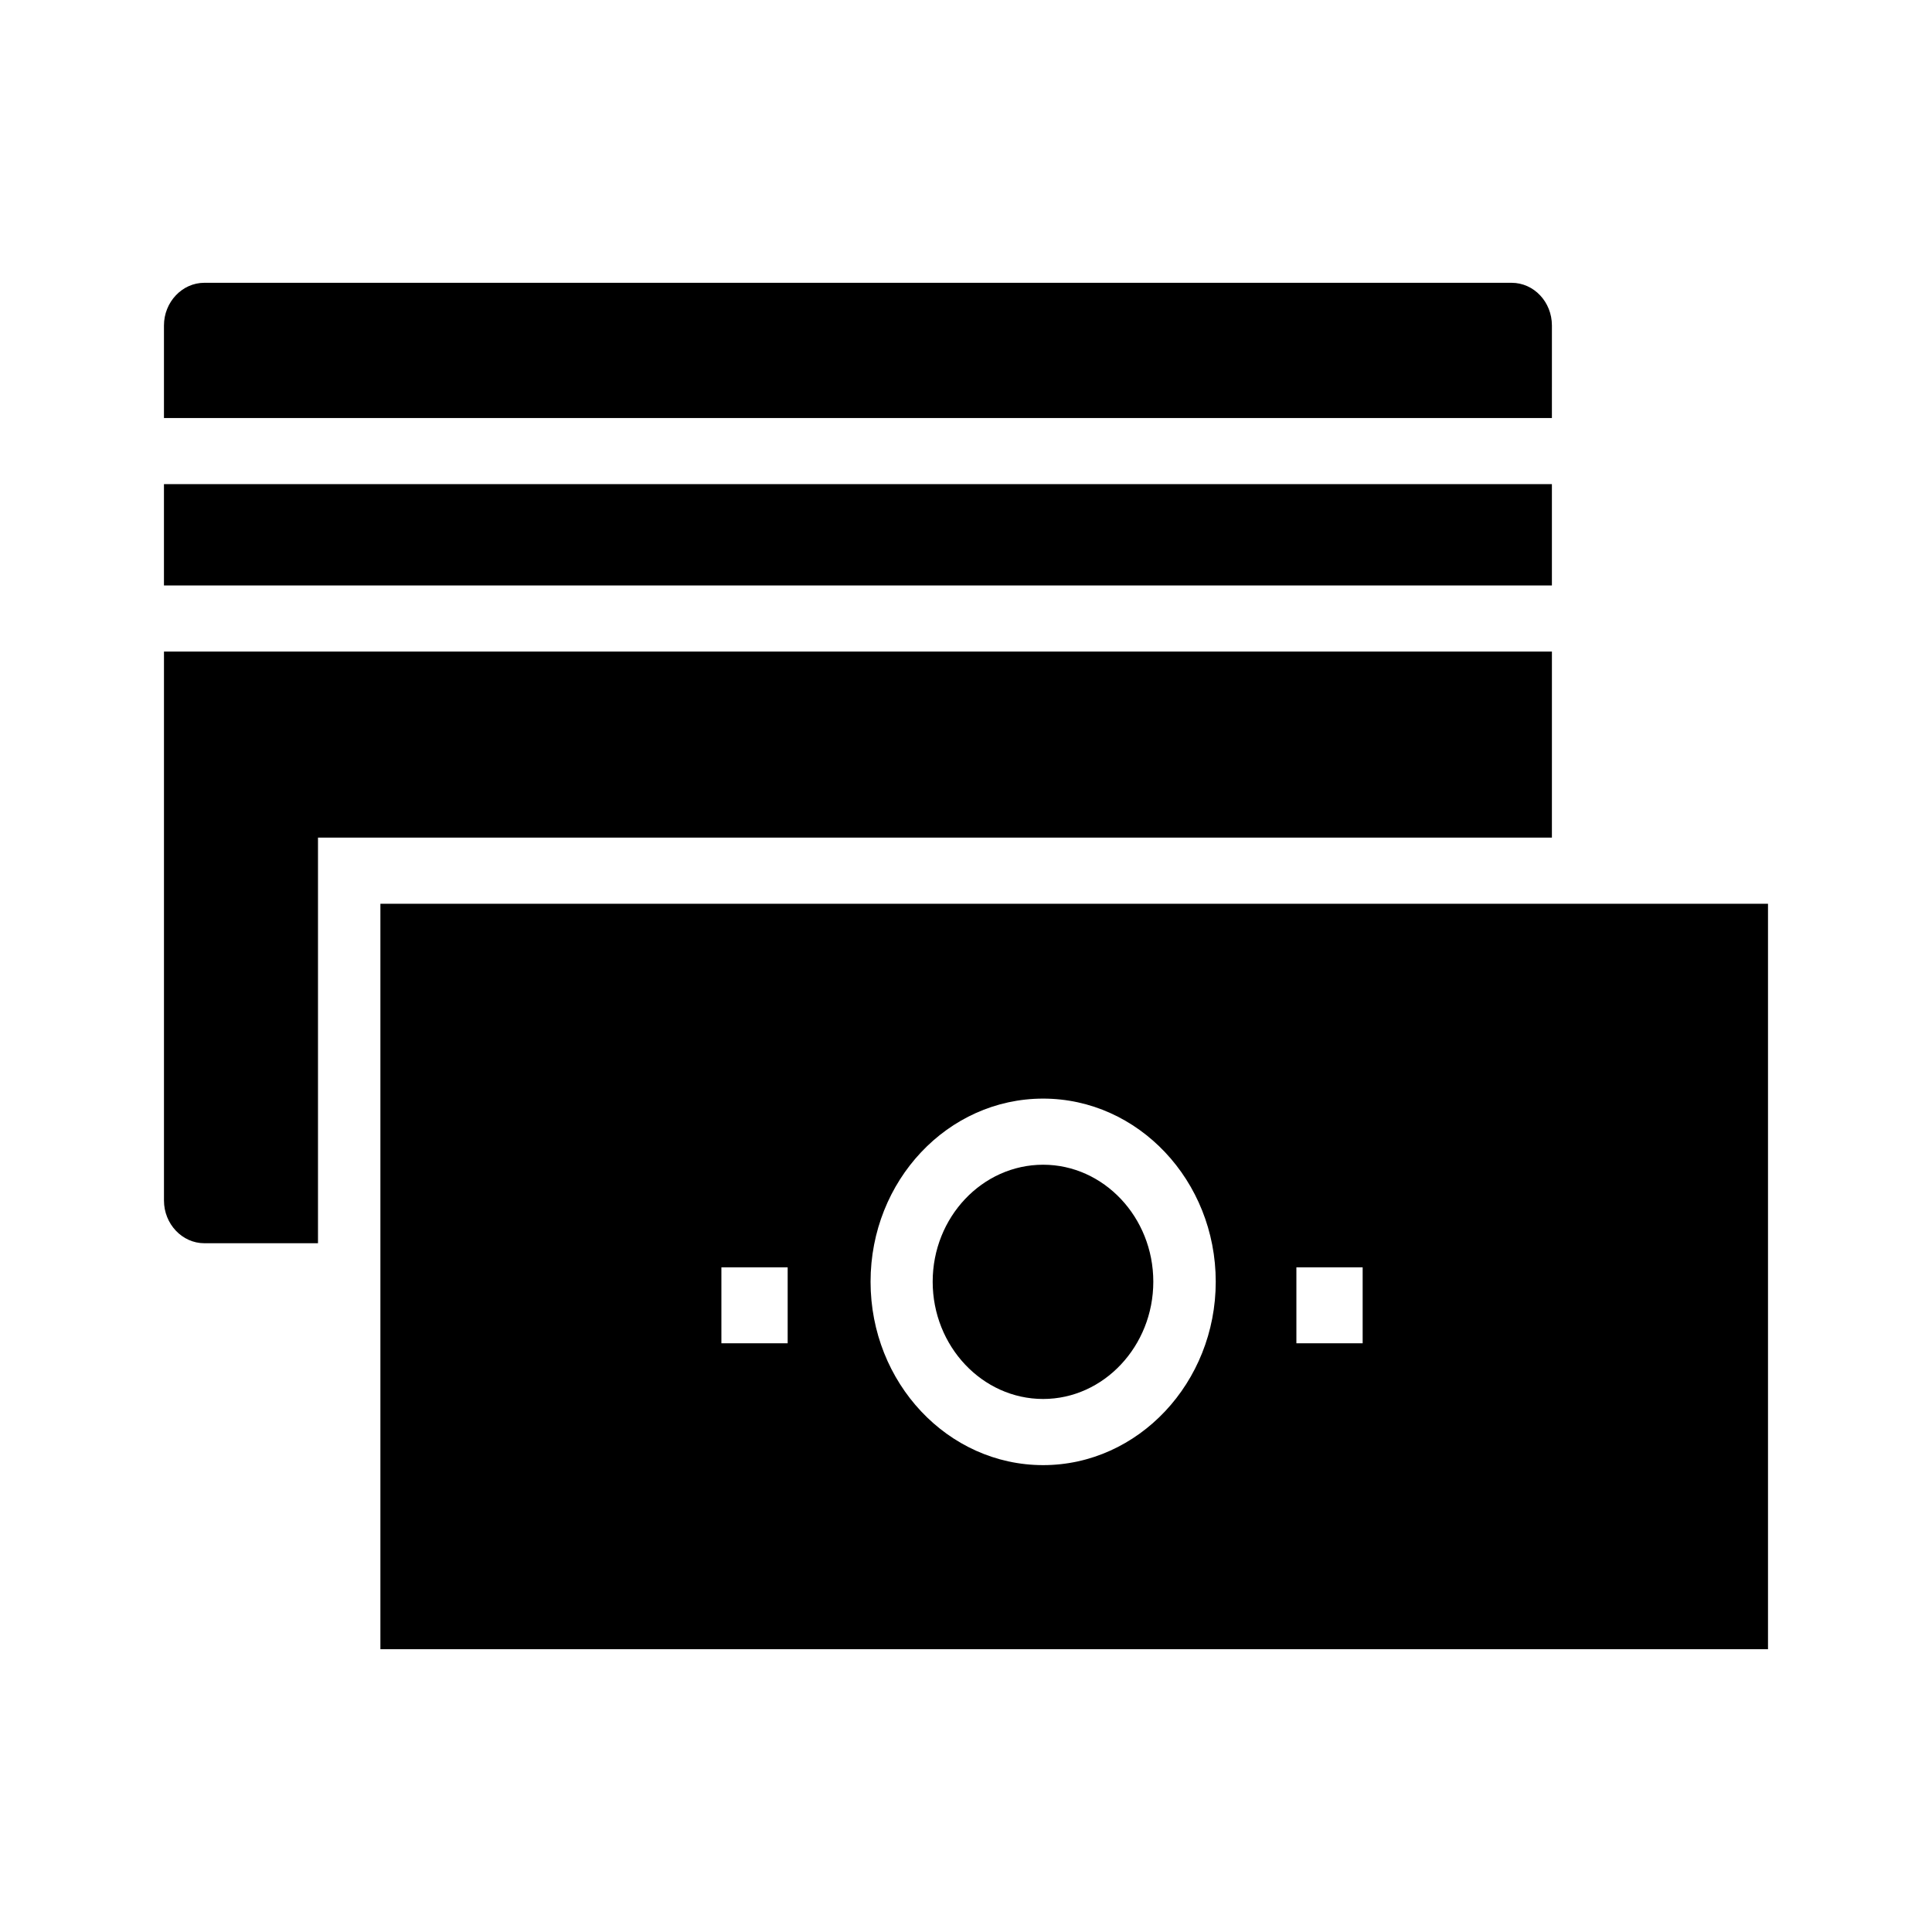
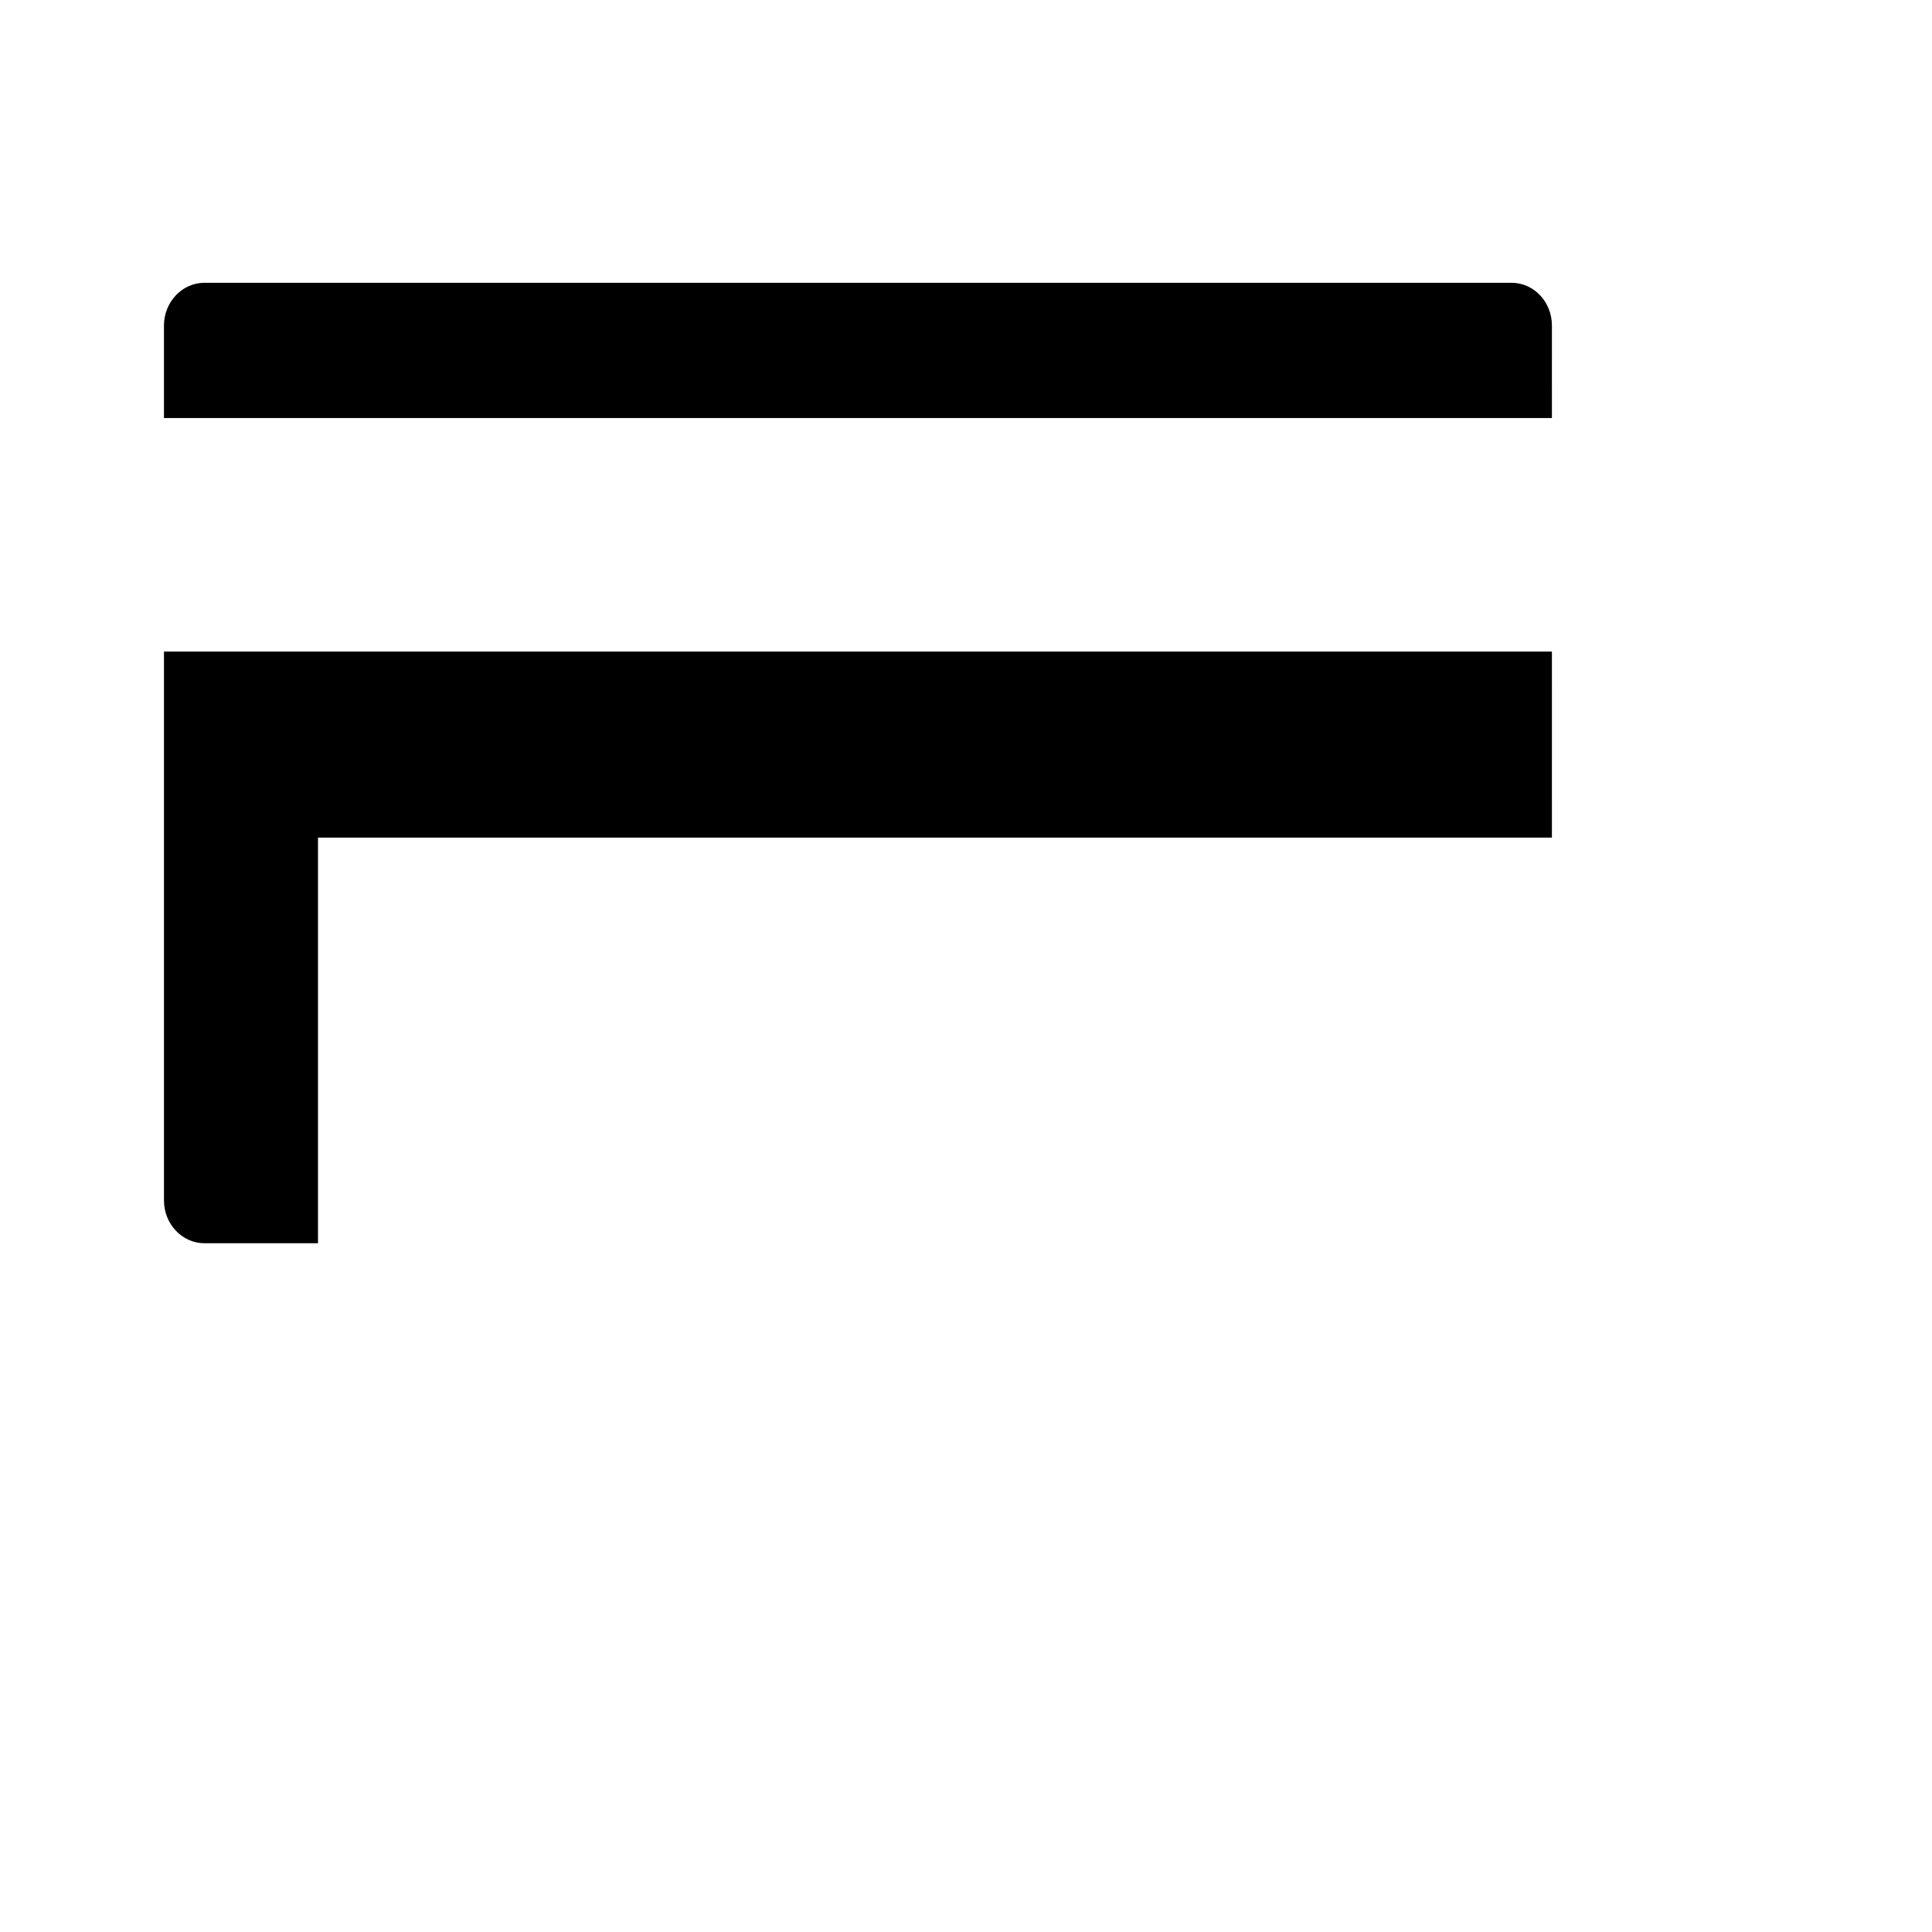
<svg xmlns="http://www.w3.org/2000/svg" fill="#000000" width="800px" height="800px" version="1.1" viewBox="144 144 512 512">
  <g>
    <path d="m555.27 254.78h-367.82v-24.52c0-6.223 4.836-11.316 10.691-11.316h346.44c5.934 0 10.691 5.094 10.691 11.312z" />
-     <path d="m187.45 272.3h367.82v26.852h-367.82z" />
    <path d="m555.27 365.98h-327v107.49h-30.125c-5.856 0-10.691-5.094-10.691-11.312v-145.48h367.82z" />
-     <path d="m244.81 383.51v197.55h367.73v-197.55zm107.93 116.47h-17.562v-20.121h17.562zm67.707 32.293c-25.285 0-45.738-21.836-45.738-48.609 0-26.773 20.453-48.523 45.738-48.523 25.199 0 45.738 21.758 45.738 48.523 0 26.762-20.539 48.609-45.738 48.609zm84.672-32.293h-17.562v-20.121h17.562zm-84.672-47.316c-16.121 0-29.277 13.902-29.277 31 0 17.098 13.152 31.078 29.277 31.078 16.035 0 29.191-13.98 29.191-31.078 0-17.102-13.156-31-29.191-31z" />
  </g>
</svg>